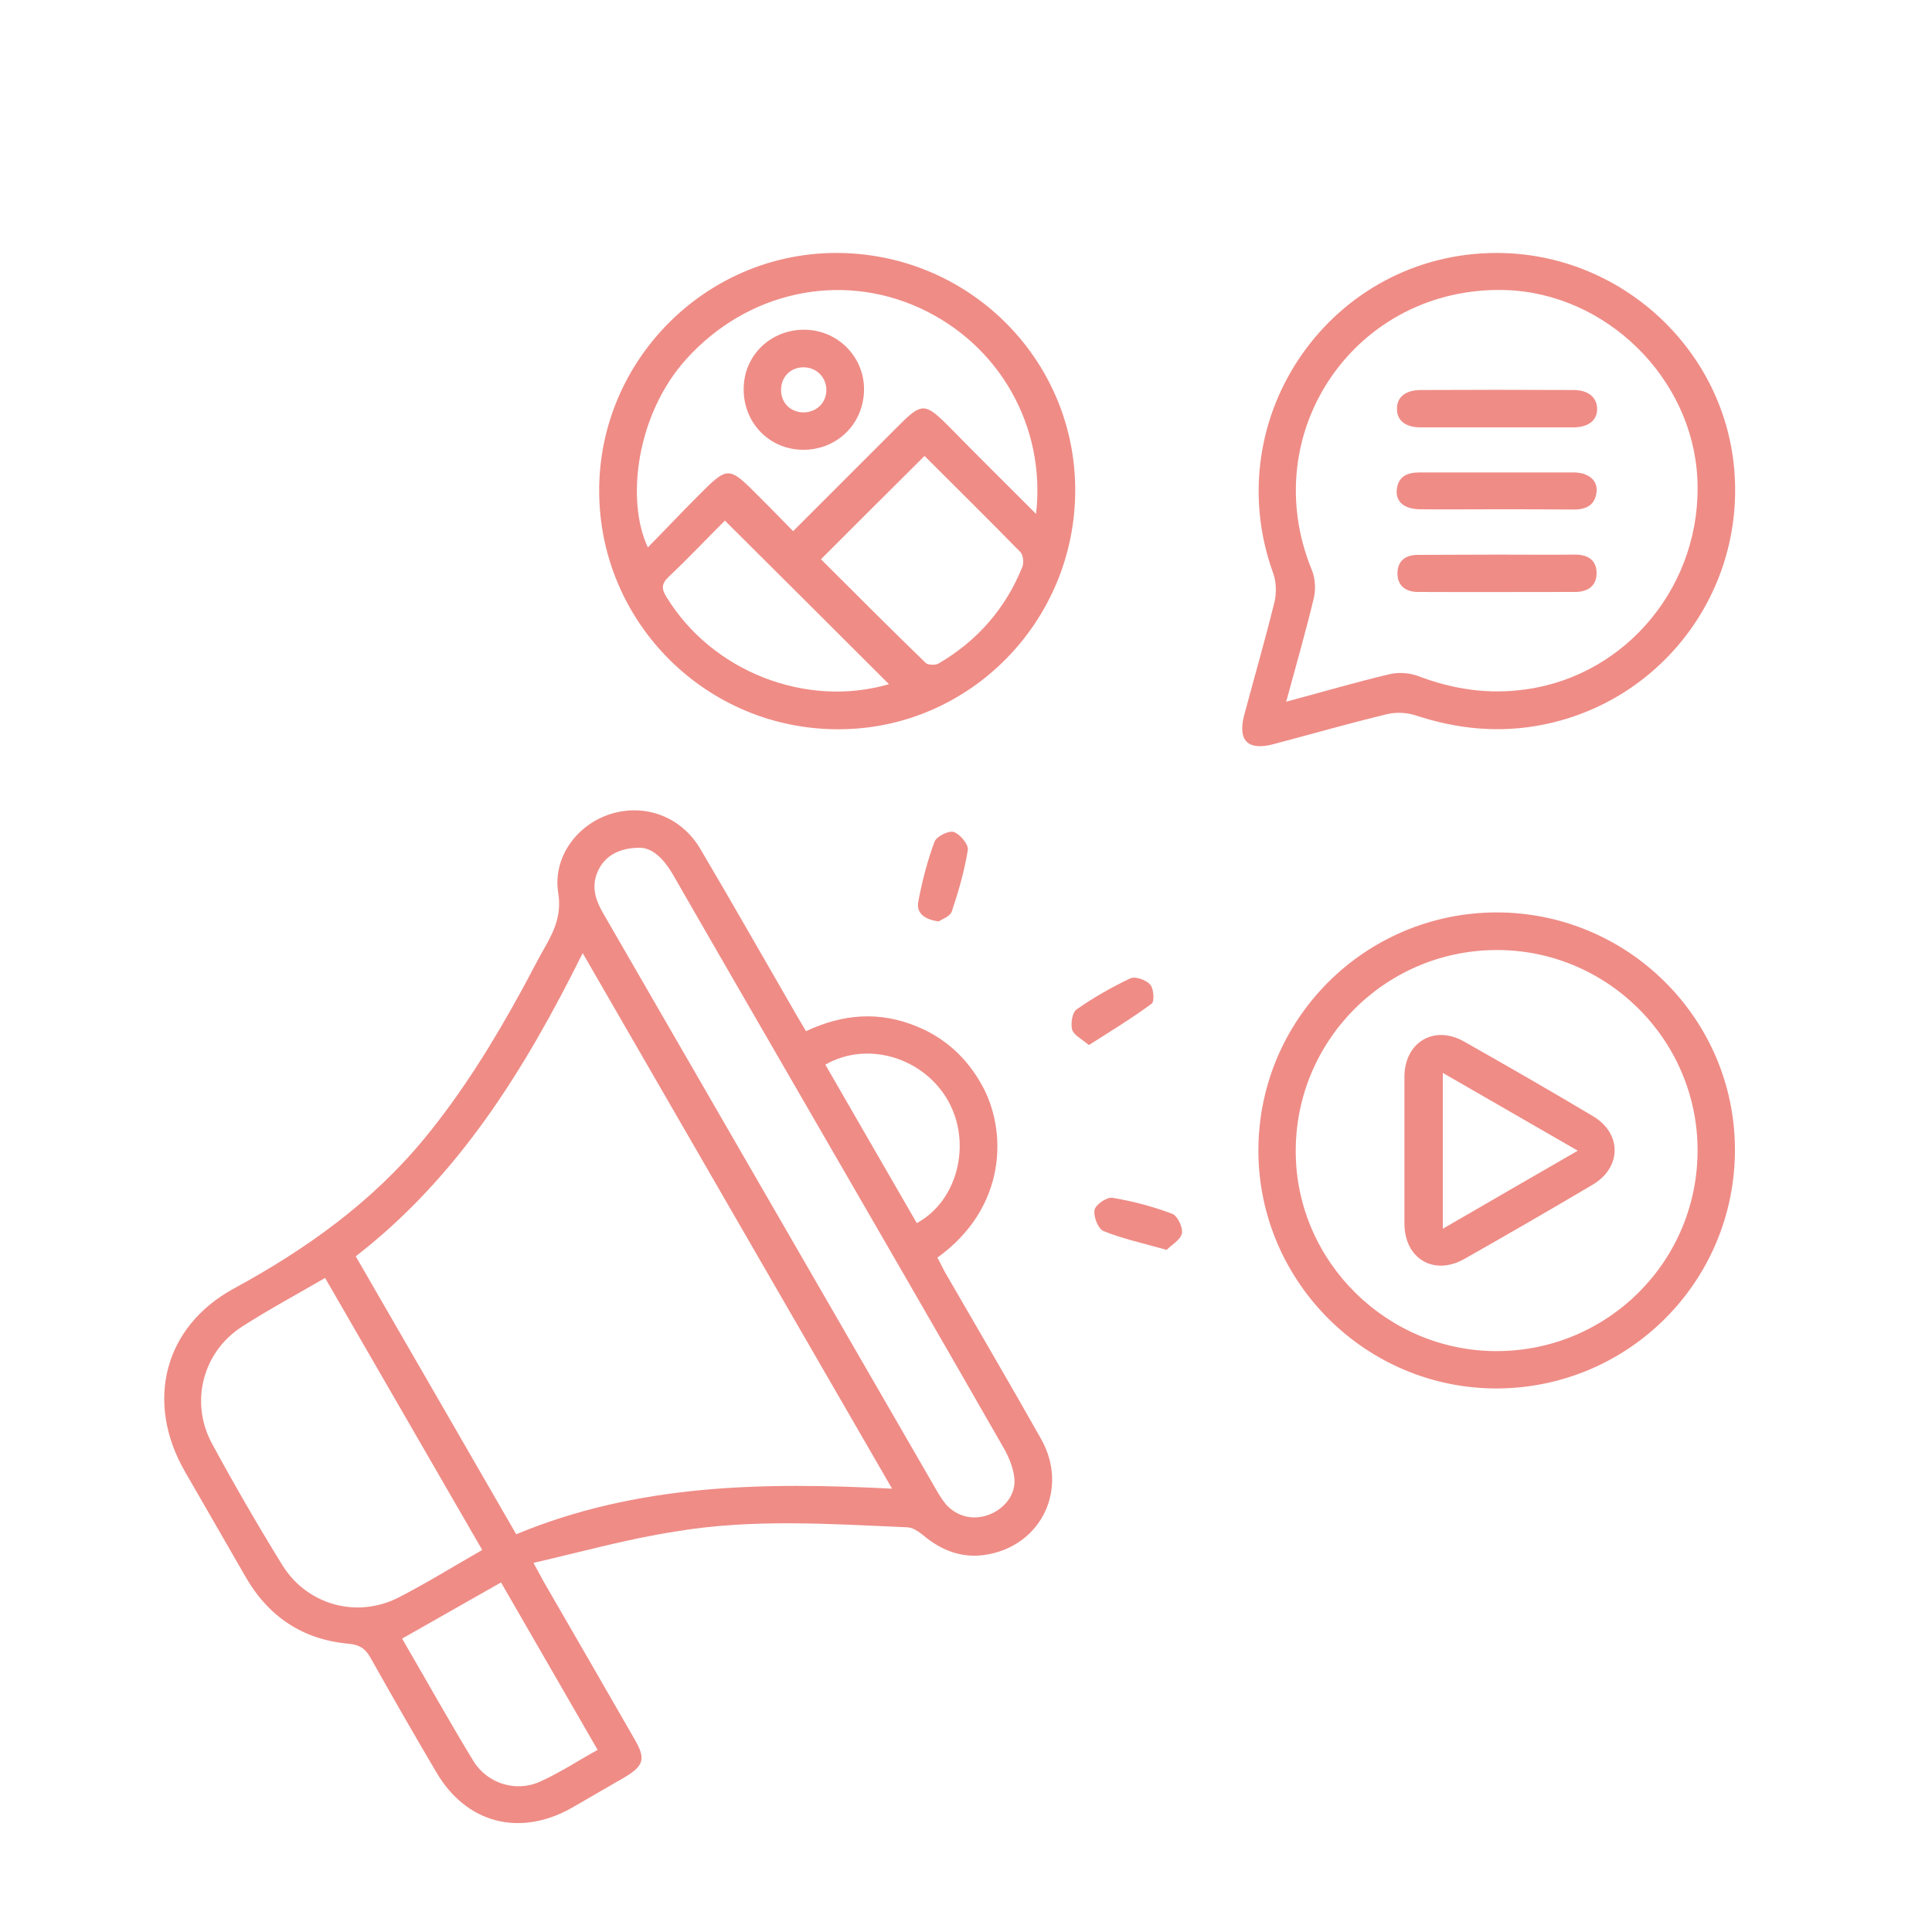
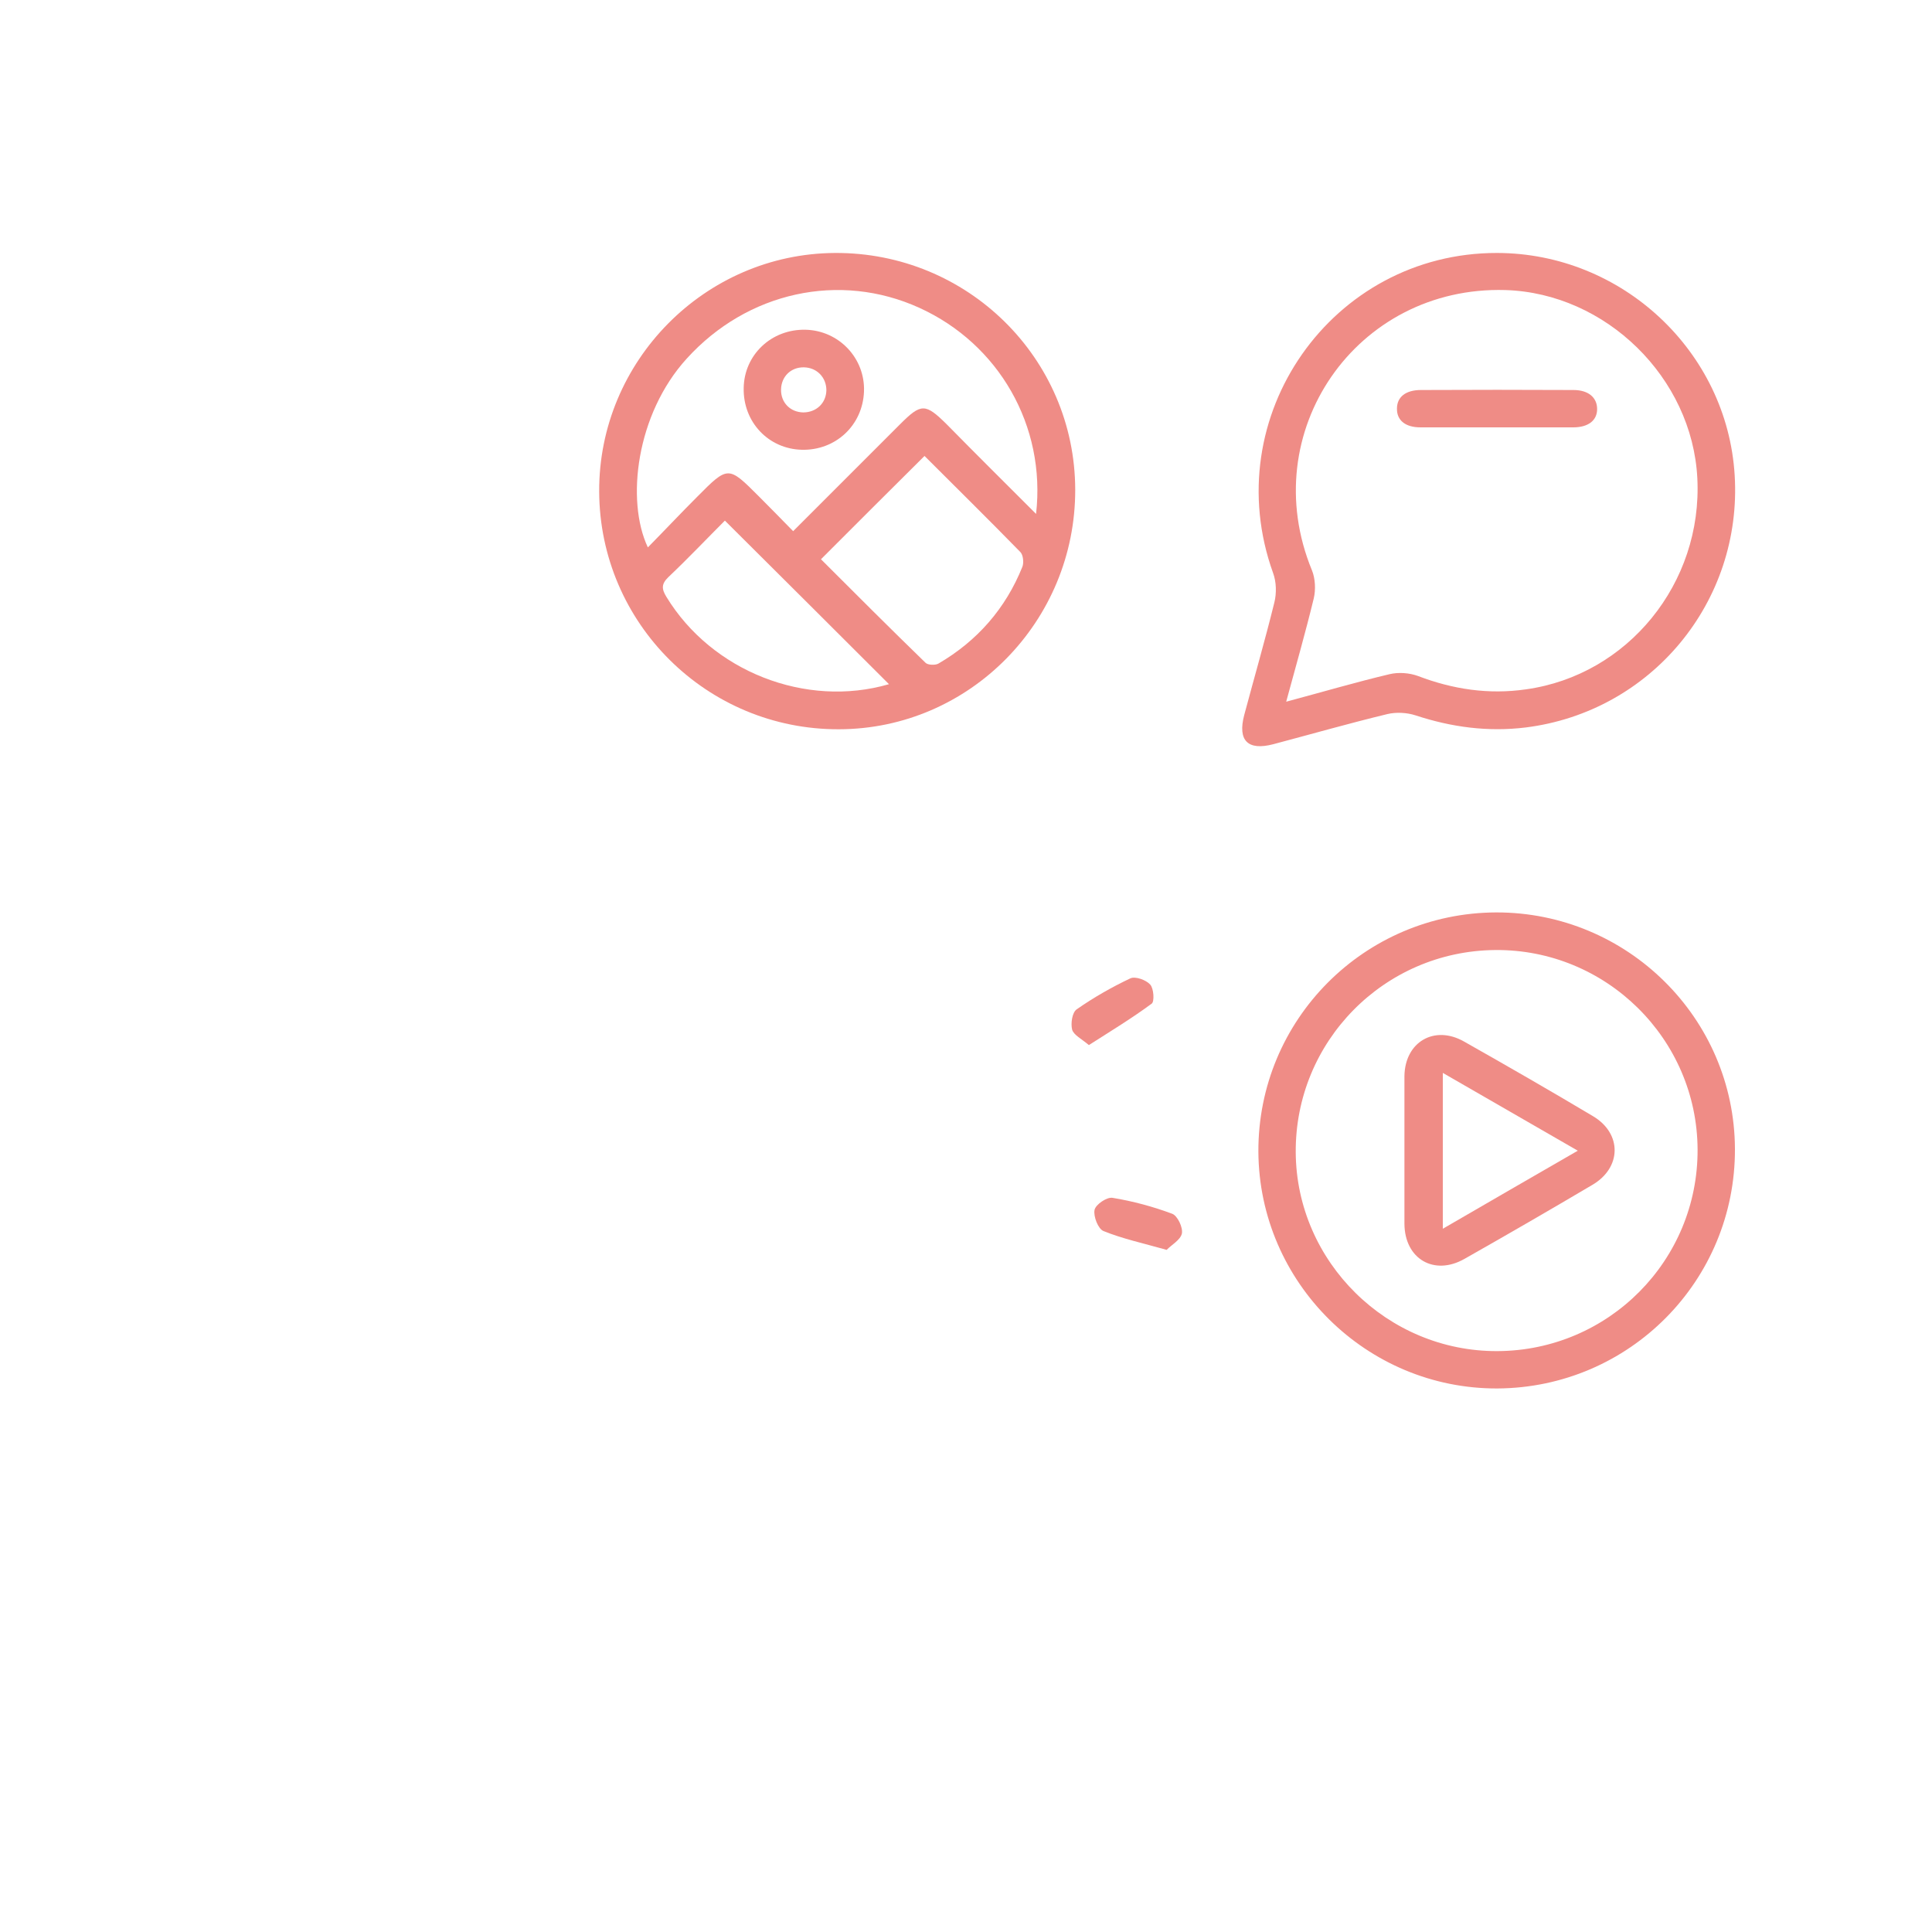
<svg xmlns="http://www.w3.org/2000/svg" id="Layer_1" data-name="Layer 1" viewBox="0 0 75 75">
  <defs>
    <style>
      .cls-1 {
        fill: #ef8c86;
      }
    </style>
  </defs>
-   <path class="cls-1" d="m20.71,60.67c.2.37.3.55.39.72,1.18,2.04,2.36,4.08,3.53,6.12.45.77.37,1.04-.41,1.5-.68.39-1.36.79-2.04,1.18-2.02,1.13-4.08.59-5.24-1.39-.87-1.47-1.72-2.96-2.56-4.45-.2-.36-.43-.5-.84-.54-1.8-.16-3.13-1.06-4.02-2.62-.78-1.36-1.57-2.72-2.35-4.08-1.54-2.69-.81-5.61,1.91-7.09,2.81-1.53,5.35-3.34,7.4-5.83,1.48-1.8,2.69-3.77,3.8-5.8.3-.55.58-1.11.89-1.65.37-.65.63-1.25.5-2.08-.22-1.38.73-2.65,2.03-3.06,1.34-.42,2.75.1,3.49,1.36,1.27,2.15,2.5,4.32,3.75,6.48.11.19.22.37.35.59,1.44-.68,2.87-.78,4.31-.18,1.1.45,1.93,1.22,2.51,2.26.99,1.76,1,4.75-1.72,6.71.09.18.19.37.29.56,1.25,2.16,2.51,4.31,3.74,6.49,1.06,1.89.04,4.08-2.06,4.47-.95.18-1.78-.12-2.52-.74-.17-.14-.4-.3-.61-.31-3-.13-6.01-.34-8.99.16-1.83.28-3.62.78-5.53,1.22Zm13.92-2.88c-4.03-6.97-7.99-13.83-12.01-20.79-2.25,4.53-4.83,8.69-8.81,11.77,2.1,3.63,4.15,7.19,6.23,10.79,4.69-1.95,9.57-2.03,14.59-1.77Zm-9.76-24.88c-.92-.01-1.48.39-1.71,1.03-.2.57-.01,1.06.27,1.54,4.31,7.46,8.62,14.92,12.93,22.38.11.19.23.38.37.55.43.47,1.06.62,1.66.39.59-.22,1.04-.77.99-1.38-.03-.4-.2-.82-.4-1.18-2.56-4.47-5.14-8.93-7.72-13.39-1.72-2.98-3.45-5.96-5.16-8.94-.34-.57-.76-.98-1.23-1Zm-6.15,27.26c-2.05-3.55-4.07-7.05-6.1-10.56-1.12.65-2.2,1.23-3.24,1.9-1.51.98-2.02,2.93-1.15,4.53.86,1.59,1.77,3.16,2.72,4.7.96,1.57,2.92,2.11,4.55,1.26,1.07-.55,2.1-1.19,3.22-1.83Zm.73,1.26c-1.3.74-2.55,1.45-3.84,2.18.92,1.58,1.81,3.18,2.76,4.74.54.89,1.66,1.24,2.6.81.76-.34,1.47-.81,2.23-1.23-1.26-2.19-2.5-4.33-3.75-6.5Zm16.14-13.95c1.59-.86,2.14-3.09,1.22-4.74-.95-1.69-3.14-2.35-4.77-1.41,1.18,2.04,2.35,4.08,3.55,6.15Z" />
  <path class="cls-1" d="m23.26,19.08c-.02-5.06,4.1-9.23,9.15-9.26,5.14-.03,9.32,4.08,9.33,9.19s-4.1,9.29-9.17,9.3c-5.12.02-9.29-4.11-9.31-9.23Zm16.96.87c.39-3.42-1.45-6.6-4.53-8-3.1-1.41-6.68-.62-9.03,1.97-1.96,2.15-2.37,5.51-1.51,7.33.65-.66,1.27-1.32,1.91-1.96,1.21-1.22,1.21-1.21,2.4-.02.44.44.87.88,1.33,1.35,1.42-1.42,2.78-2.78,4.15-4.15.82-.82.98-.82,1.81,0,1.12,1.14,2.26,2.27,3.47,3.48Zm-8.35,1.76c1.34,1.34,2.69,2.69,4.06,4.02.09.09.38.1.5.03,1.51-.88,2.61-2.14,3.26-3.76.06-.16.03-.46-.08-.57-1.24-1.27-2.5-2.51-3.72-3.73-1.33,1.32-2.64,2.63-4.02,4.01Zm2.64,4.85c-2.11-2.11-4.21-4.2-6.37-6.35-.69.69-1.42,1.46-2.19,2.19-.28.27-.27.46-.08.77,1.76,2.89,5.41,4.33,8.64,3.39Z" />
  <path class="cls-1" d="m58.12,9.82c4.85.01,8.93,3.82,9.22,8.63.3,4.91-3.24,9.18-8.11,9.79-1.47.18-2.88-.01-4.28-.47-.34-.11-.75-.13-1.09-.05-1.49.36-2.96.78-4.43,1.17-.99.26-1.39-.14-1.13-1.13.39-1.46.81-2.91,1.17-4.37.09-.36.08-.8-.05-1.15-2.18-6.06,2.28-12.43,8.7-12.42Zm-8.19,17.42c1.42-.38,2.71-.76,4.02-1.07.34-.08.76-.05,1.09.07,1.36.52,2.75.73,4.2.52,3.95-.55,6.86-4.12,6.65-8.2-.2-3.9-3.55-7.18-7.45-7.3-5.8-.17-9.72,5.52-7.51,10.88.13.32.15.75.07,1.09-.32,1.32-.69,2.61-1.07,4.01Z" />
  <path class="cls-1" d="m58.13,53.9c-5.08.02-9.25-4.11-9.28-9.19-.02-5.12,4.11-9.27,9.23-9.29,5.09-.01,9.25,4.1,9.27,9.18.02,5.12-4.1,9.27-9.22,9.3Zm0-1.45c4.32-.02,7.79-3.52,7.77-7.83-.02-4.29-3.55-7.78-7.86-7.74-4.31.04-7.77,3.55-7.74,7.86.03,4.25,3.56,7.73,7.83,7.71Z" />
  <path class="cls-1" d="m42.27,40.57c-.28-.24-.59-.39-.65-.6-.06-.24,0-.67.18-.79.66-.46,1.36-.86,2.08-1.2.19-.09.61.06.77.24.14.15.17.66.06.74-.77.57-1.58,1.06-2.44,1.61Z" />
-   <path class="cls-1" d="m36.44,35.77c-.57-.08-.88-.33-.79-.78.15-.79.35-1.57.63-2.32.08-.2.55-.44.75-.37.24.08.58.49.54.7-.13.81-.36,1.6-.62,2.38-.07.2-.38.3-.51.39Z" />
  <path class="cls-1" d="m45.29,48.52c-.92-.26-1.71-.43-2.45-.73-.21-.08-.4-.57-.35-.82.04-.21.48-.51.7-.47.79.13,1.57.34,2.32.62.2.08.42.53.37.77-.06.25-.41.44-.59.63Z" />
  <path class="cls-1" d="m31.27,12.8c1.3.03,2.32,1.11,2.27,2.4-.05,1.31-1.1,2.29-2.41,2.26-1.3-.03-2.29-1.08-2.26-2.4.02-1.29,1.08-2.29,2.4-2.26Zm.81,2.35c0-.5-.37-.88-.87-.89-.51-.01-.88.36-.89.86-.01.51.36.88.86.89.51,0,.89-.36.9-.86Z" />
  <path class="cls-1" d="m58.04,16.59h-2.9c-.59,0-.92-.28-.91-.73,0-.45.34-.72.93-.72,1.97-.01,3.95-.01,5.92,0,.58,0,.92.29.92.74,0,.44-.34.71-.93.71-1.02,0-2.03,0-3.03,0Z" />
-   <path class="cls-1" d="m58.15,21.53c.99,0,1.97.01,2.96,0,.5-.01.86.19.87.7s-.34.75-.83.75c-2.03,0-4.07.01-6.1,0-.46,0-.8-.23-.8-.71,0-.52.33-.74.83-.73,1.01,0,2.04-.01,3.07-.01Z" />
-   <path class="cls-1" d="m58.08,19.77c-.99,0-1.97.01-2.96,0-.6-.01-.93-.28-.9-.73.04-.53.39-.7.88-.7h5.98c.58,0,.94.3.9.74-.05.52-.39.7-.88.7-1-.01-2.01-.01-3.02-.01Z" />
  <path class="cls-1" d="m54.52,44.67c0-.97,0-1.93,0-2.9.02-1.32,1.16-1.99,2.31-1.34,1.68.95,3.35,1.91,5.01,2.9,1.13.67,1.12,2-.03,2.67-1.64.97-3.3,1.93-4.96,2.87-1.18.67-2.32,0-2.33-1.36,0-.95,0-1.89,0-2.84Zm6.73,0c-1.8-1.04-3.5-2.02-5.24-3.02v6.05c1.76-1.02,3.45-2,5.24-3.03Z" />
</svg>